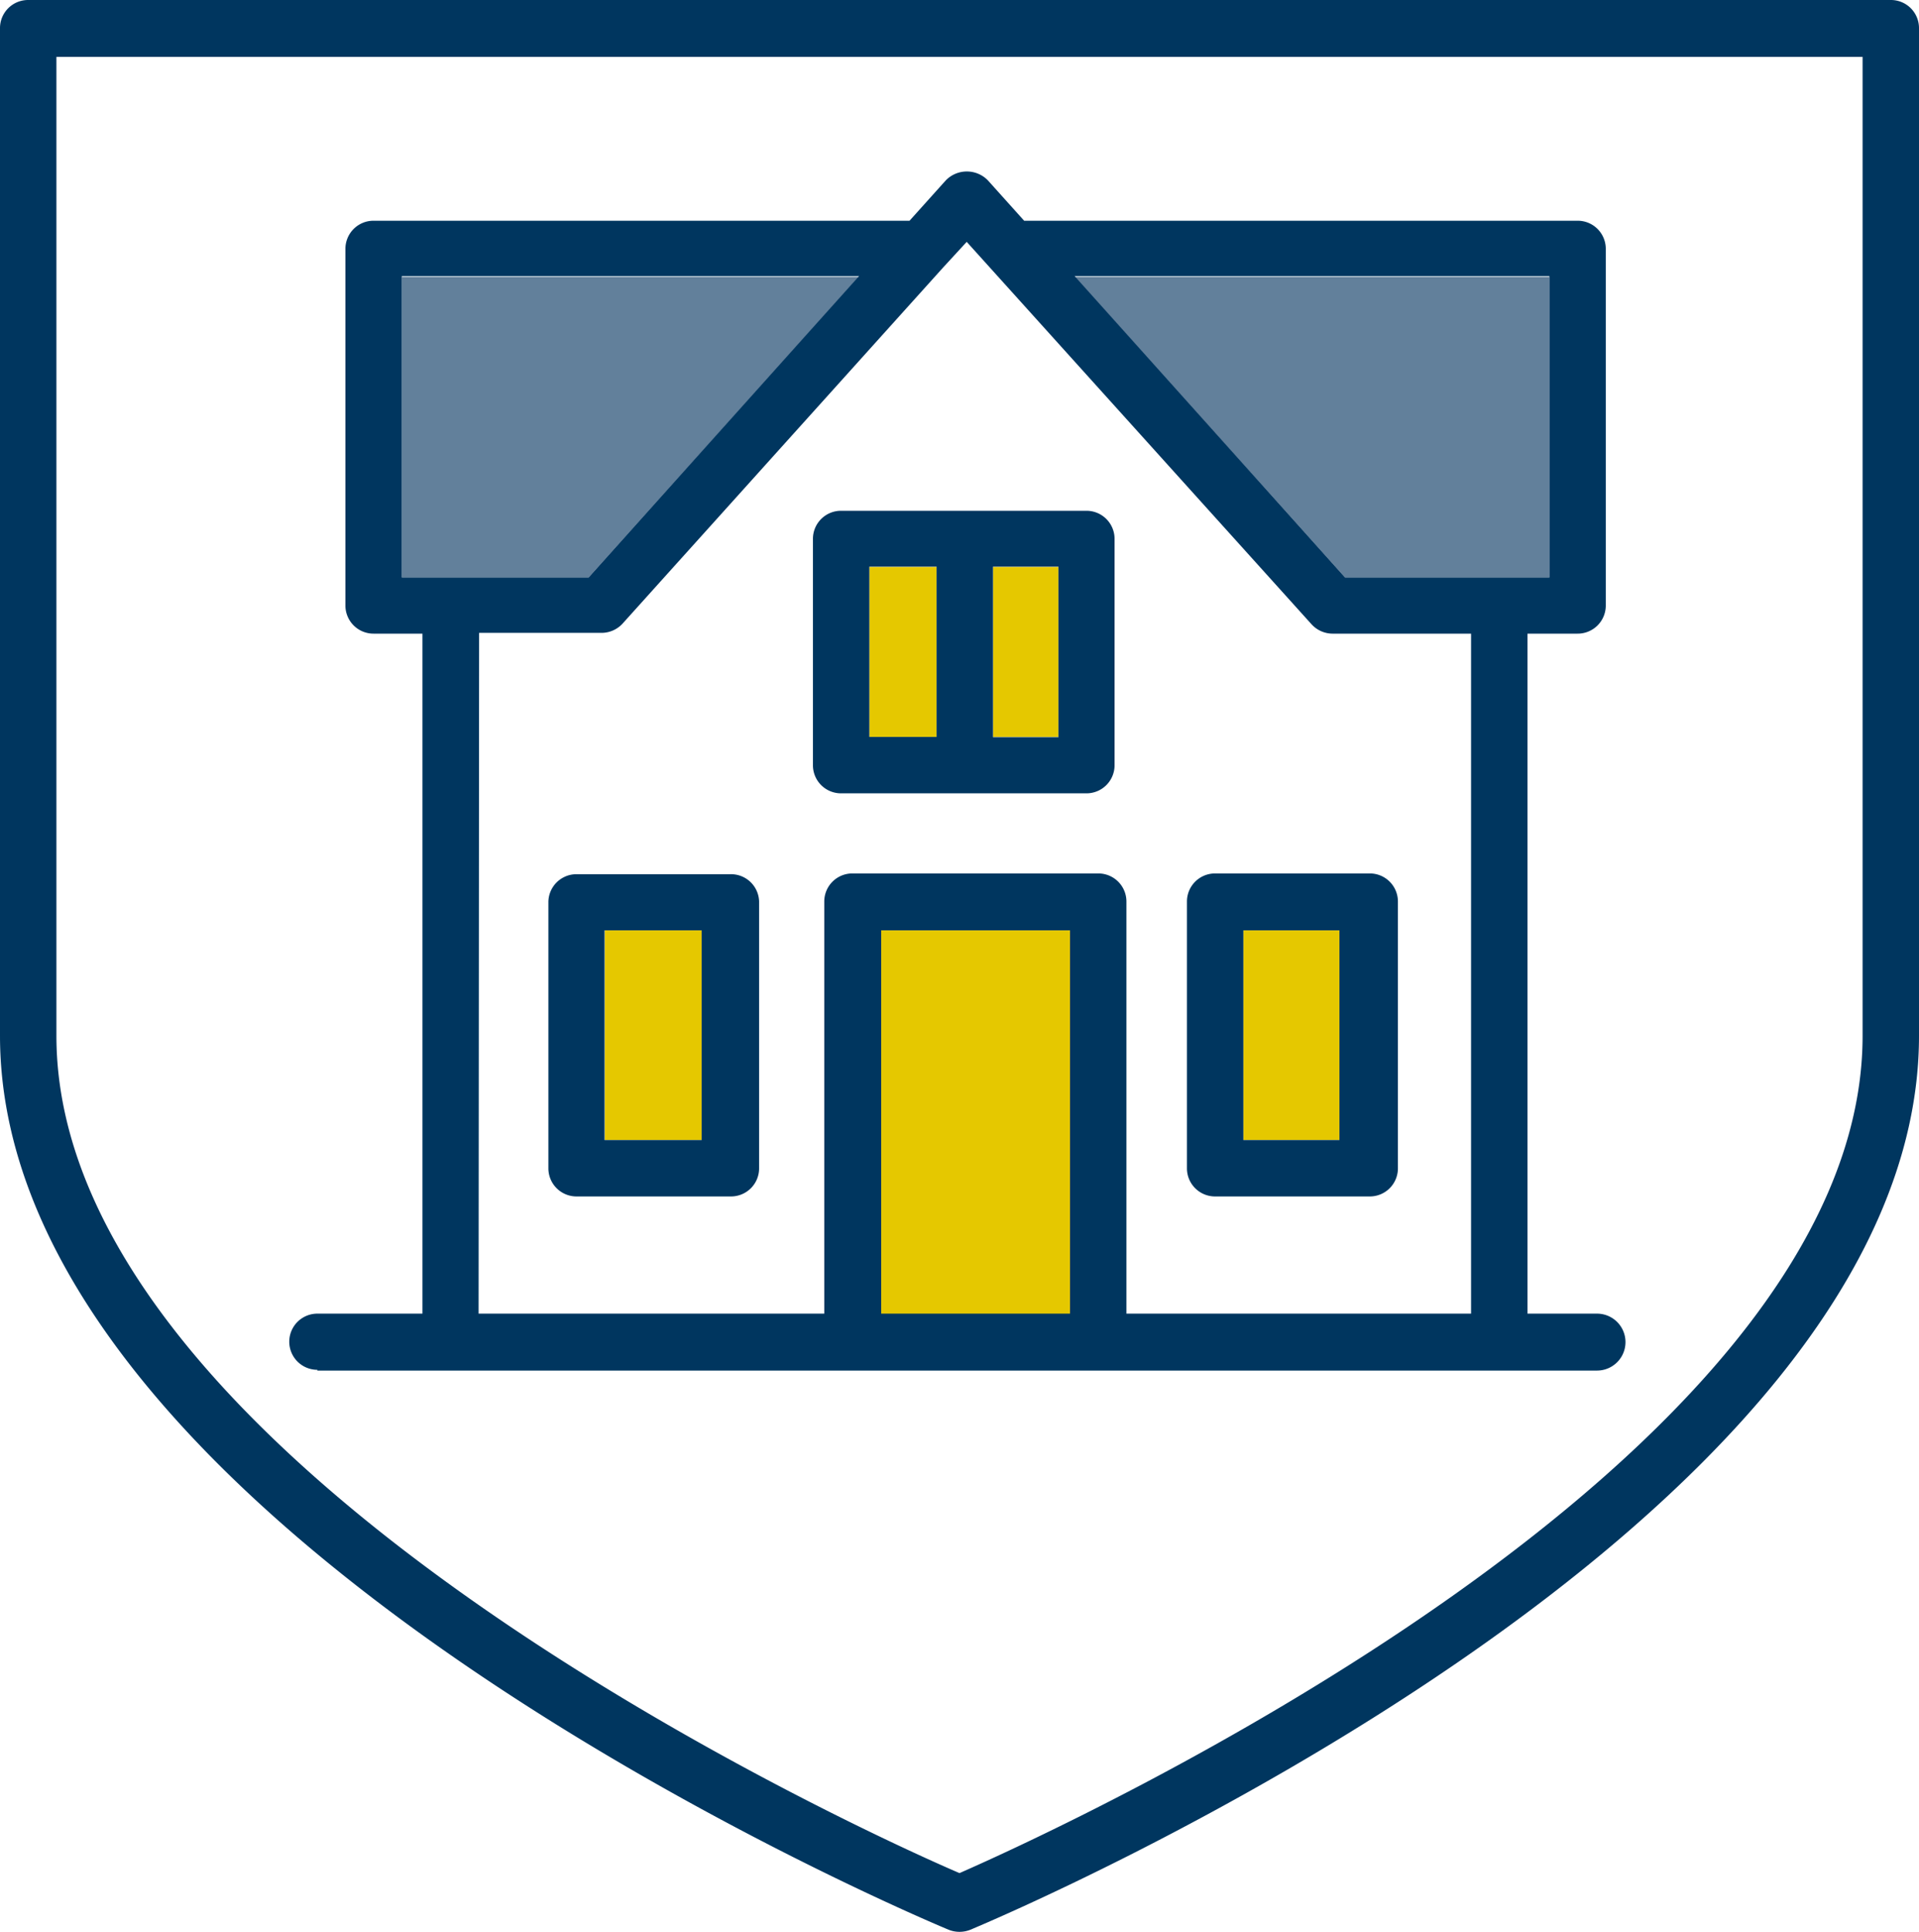
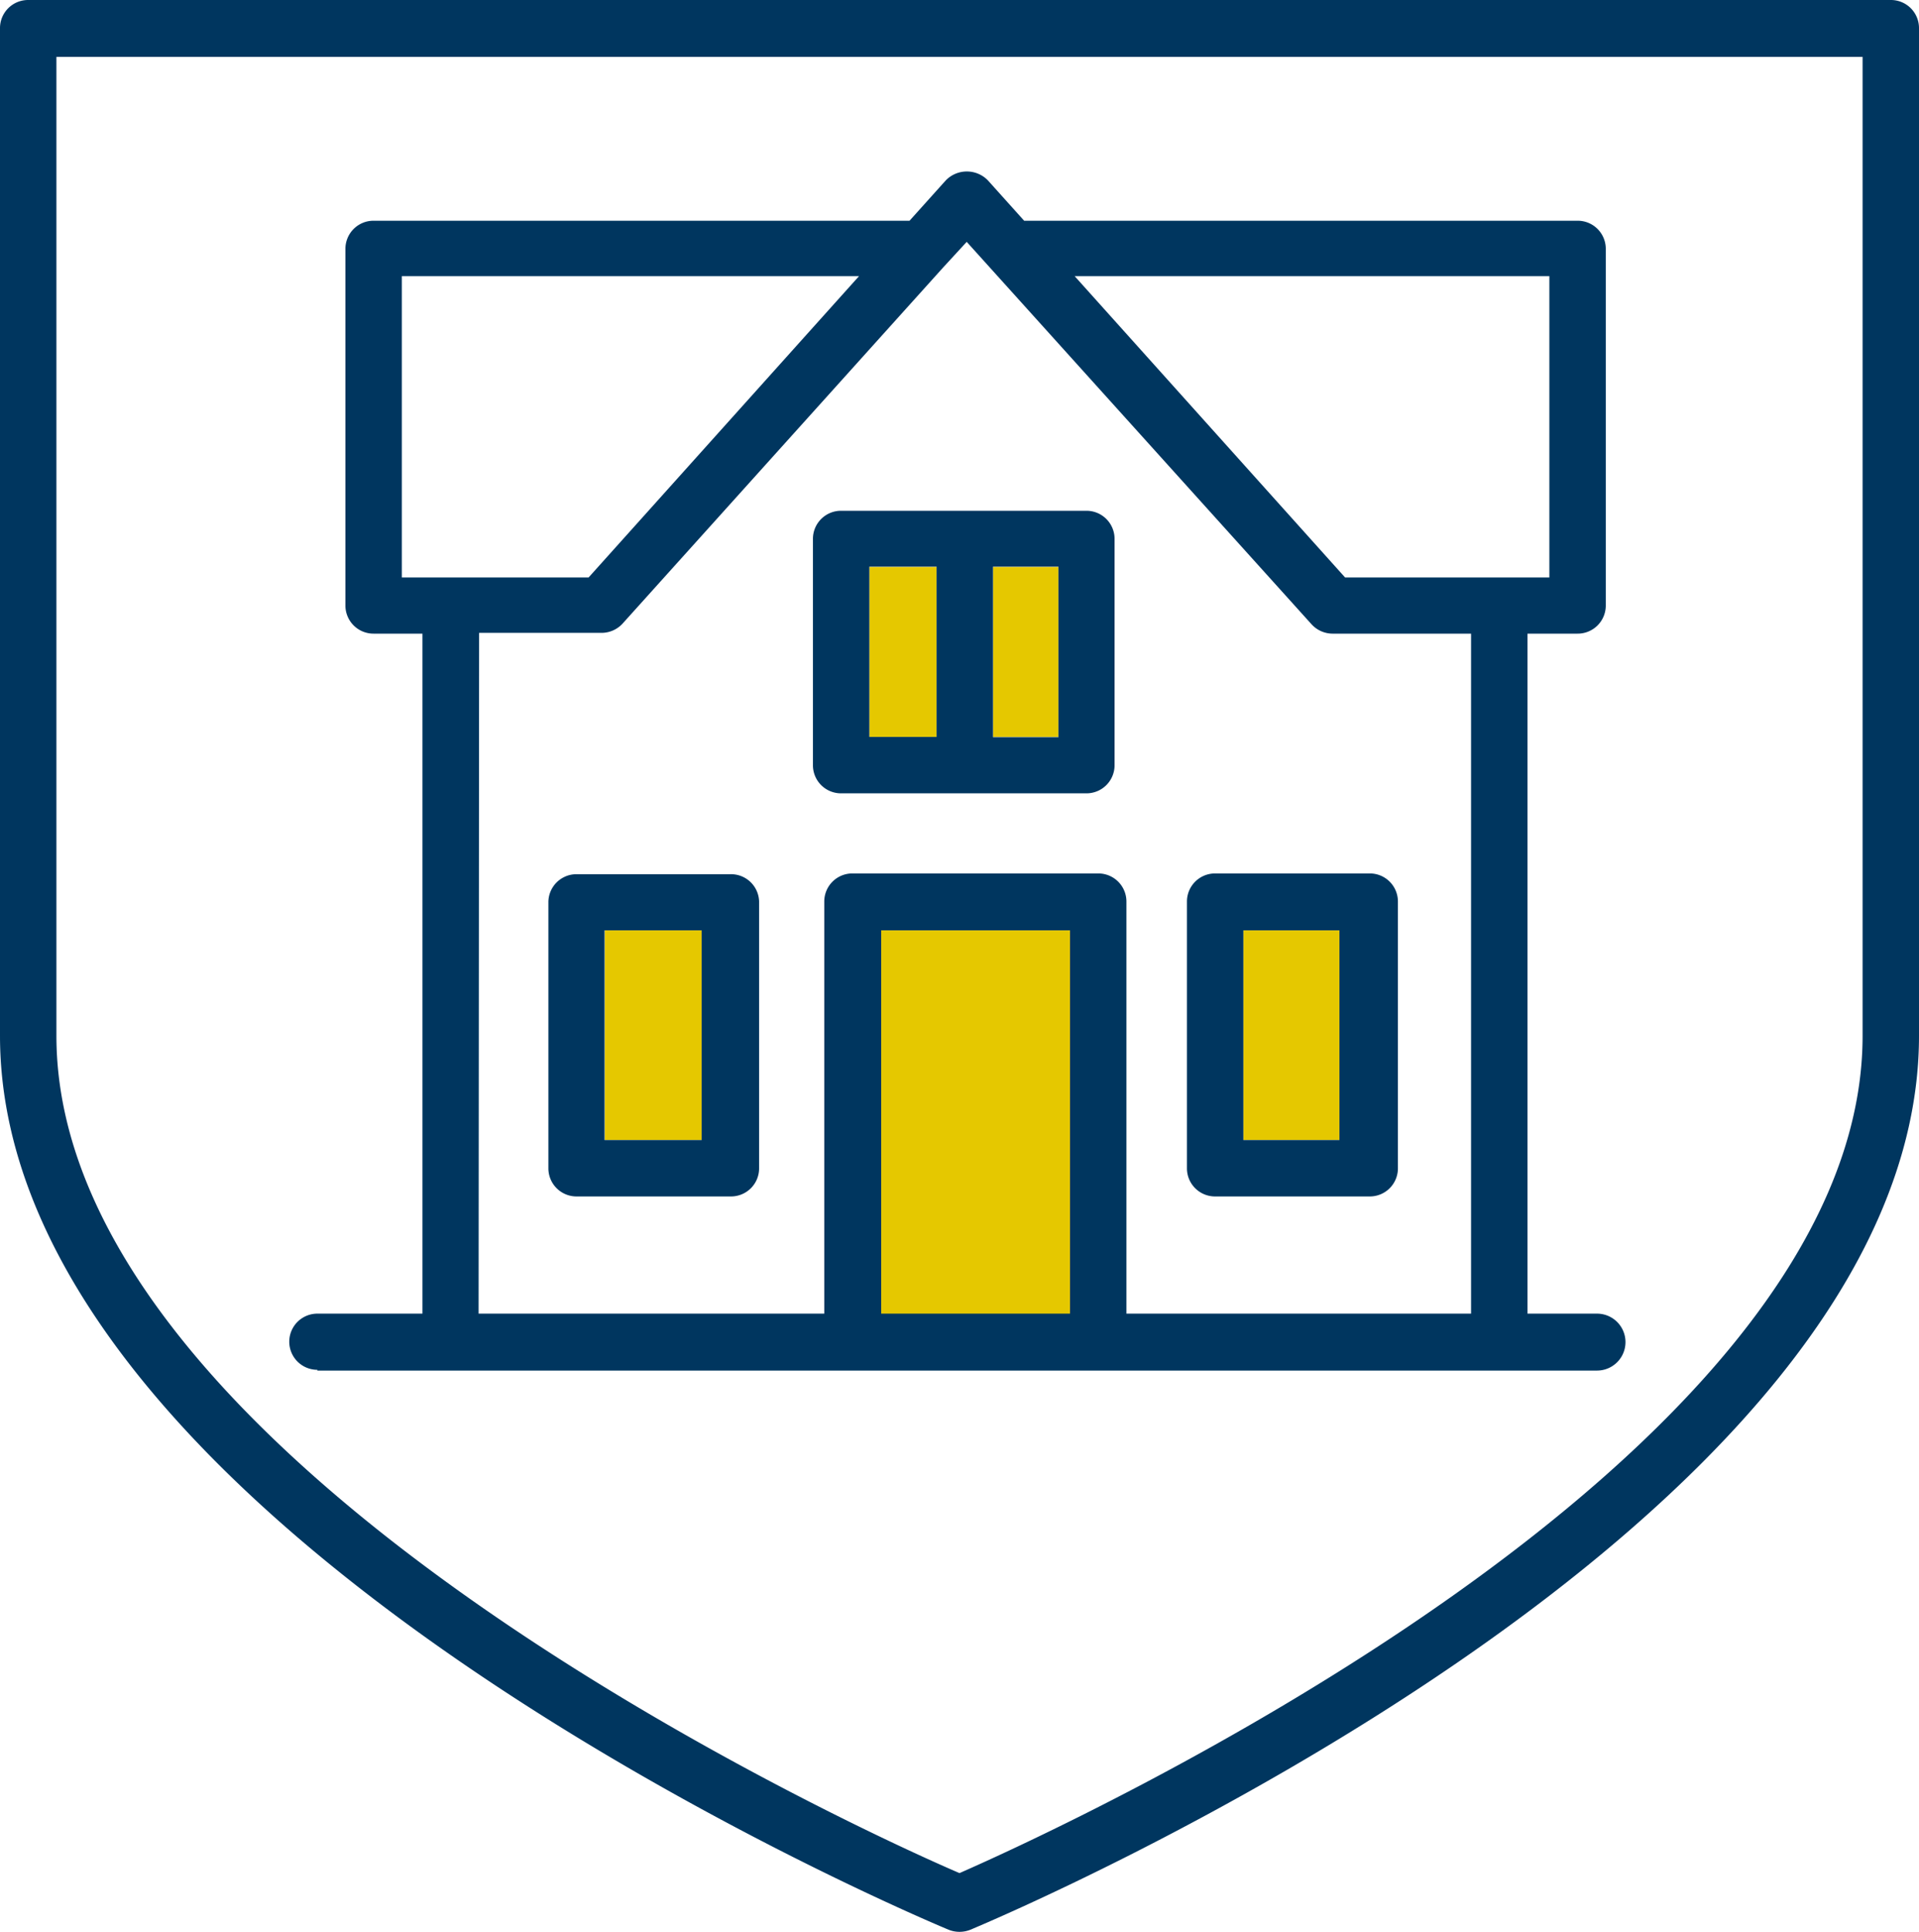
<svg xmlns="http://www.w3.org/2000/svg" viewBox="0 0 74.5 75">
  <defs>
    <style>.cls-1{fill:#e5c800;}.cls-2{fill:#62809b;}.cls-3{fill:#00365f;}</style>
  </defs>
  <g id="Calque_2" data-name="Calque 2">
    <g id="Calque_1-2" data-name="Calque 1">
      <rect class="cls-1" x="38.55" y="22.01" width="2.54" height="6.6" />
      <rect class="cls-1" x="33.75" y="22.01" width="2.61" height="6.6" />
      <rect class="cls-1" x="48.27" y="36.12" width="3.77" height="8.14" />
      <rect class="cls-1" x="23.48" y="36.12" width="3.77" height="8.14" />
      <rect class="cls-1" x="34.21" y="36.12" width="7.34" height="14.9" />
-       <polygon class="cls-2" points="41.72 10.75 60.15 10.75 60.15 22.42 58.2 22.42 52.22 22.42 41.72 10.75" />
-       <polygon class="cls-2" points="15.6 10.75 33.35 10.75 22.85 22.42 17.49 22.42 15.6 22.42 15.6 10.75" />
      <path class="cls-3" d="M73.4,0H1.09A1.09,1.09,0,0,0,0,1.09V40.21C0,59.33,35.32,74.29,36.83,74.92a1.14,1.14,0,0,0,.84,0c1.5-.63,36.83-15.59,36.83-34.71V1.09A1.09,1.09,0,0,0,73.4,0ZM72.31,40.21c0,16.61-31.05,30.75-35.06,32.51C33.24,71,2.19,56.83,2.19,40.21v-38H72.31Z" />
      <path class="cls-3" d="M32.66,30.8h9.52a1.09,1.09,0,0,0,1.09-1.09V20.92a1.09,1.09,0,0,0-1.09-1.09H32.66a1.09,1.09,0,0,0-1.1,1.09v8.79A1.09,1.09,0,0,0,32.66,30.8Zm8.43-2.18H38.55V22h2.54ZM33.75,22h2.61v6.61H33.75Z" />
-       <path class="cls-3" d="M47.17,46.45h6a1.09,1.09,0,0,0,1.1-1.09V35a1.09,1.09,0,0,0-1.1-1.09h-6A1.09,1.09,0,0,0,46.08,35V45.36A1.09,1.09,0,0,0,47.17,46.45Zm1.1-10.33H52v8.14H48.27Z" />
+       <path class="cls-3" d="M47.17,46.45h6a1.09,1.09,0,0,0,1.1-1.09V35a1.09,1.09,0,0,0-1.1-1.09h-6A1.09,1.09,0,0,0,46.08,35V45.36A1.09,1.09,0,0,0,47.17,46.45Zm1.1-10.33H52v8.14H48.27" />
      <path class="cls-3" d="M28.34,33.94h-6A1.09,1.09,0,0,0,21.29,35V45.36a1.09,1.09,0,0,0,1.09,1.09h6a1.09,1.09,0,0,0,1.09-1.09V35A1.09,1.09,0,0,0,28.34,33.94Zm-1.1,10.32H23.47V36.12h3.77Z" />
      <path class="cls-3" d="M12.32,53.21H62A1.09,1.09,0,1,0,62,51H59.3V24.6h1.94a1.09,1.09,0,0,0,1.1-1.09V9.66a1.09,1.09,0,0,0-1.1-1.09H39.76L38.35,7a1.14,1.14,0,0,0-1.63,0L35.31,8.57H14.51a1.09,1.09,0,0,0-1.1,1.09V23.51a1.09,1.09,0,0,0,1.1,1.09H16.4V51H12.32a1.09,1.09,0,0,0,0,2.18ZM34.21,51V36.12h7.33V51Zm7.51-40.28H60.15V22.42H52.22Zm-26.12,0H33.35L22.85,22.42H15.6Zm3,13.85h4.75a1.11,1.11,0,0,0,.82-.36L36.61,10.39h0l.92-1L50.92,24.24a1.11,1.11,0,0,0,.81.36h5.38V51H43.73V35a1.09,1.09,0,0,0-1.09-1.09H33.11A1.09,1.09,0,0,0,32,35V51H18.58Z" />
    </g>
  </g>
</svg>